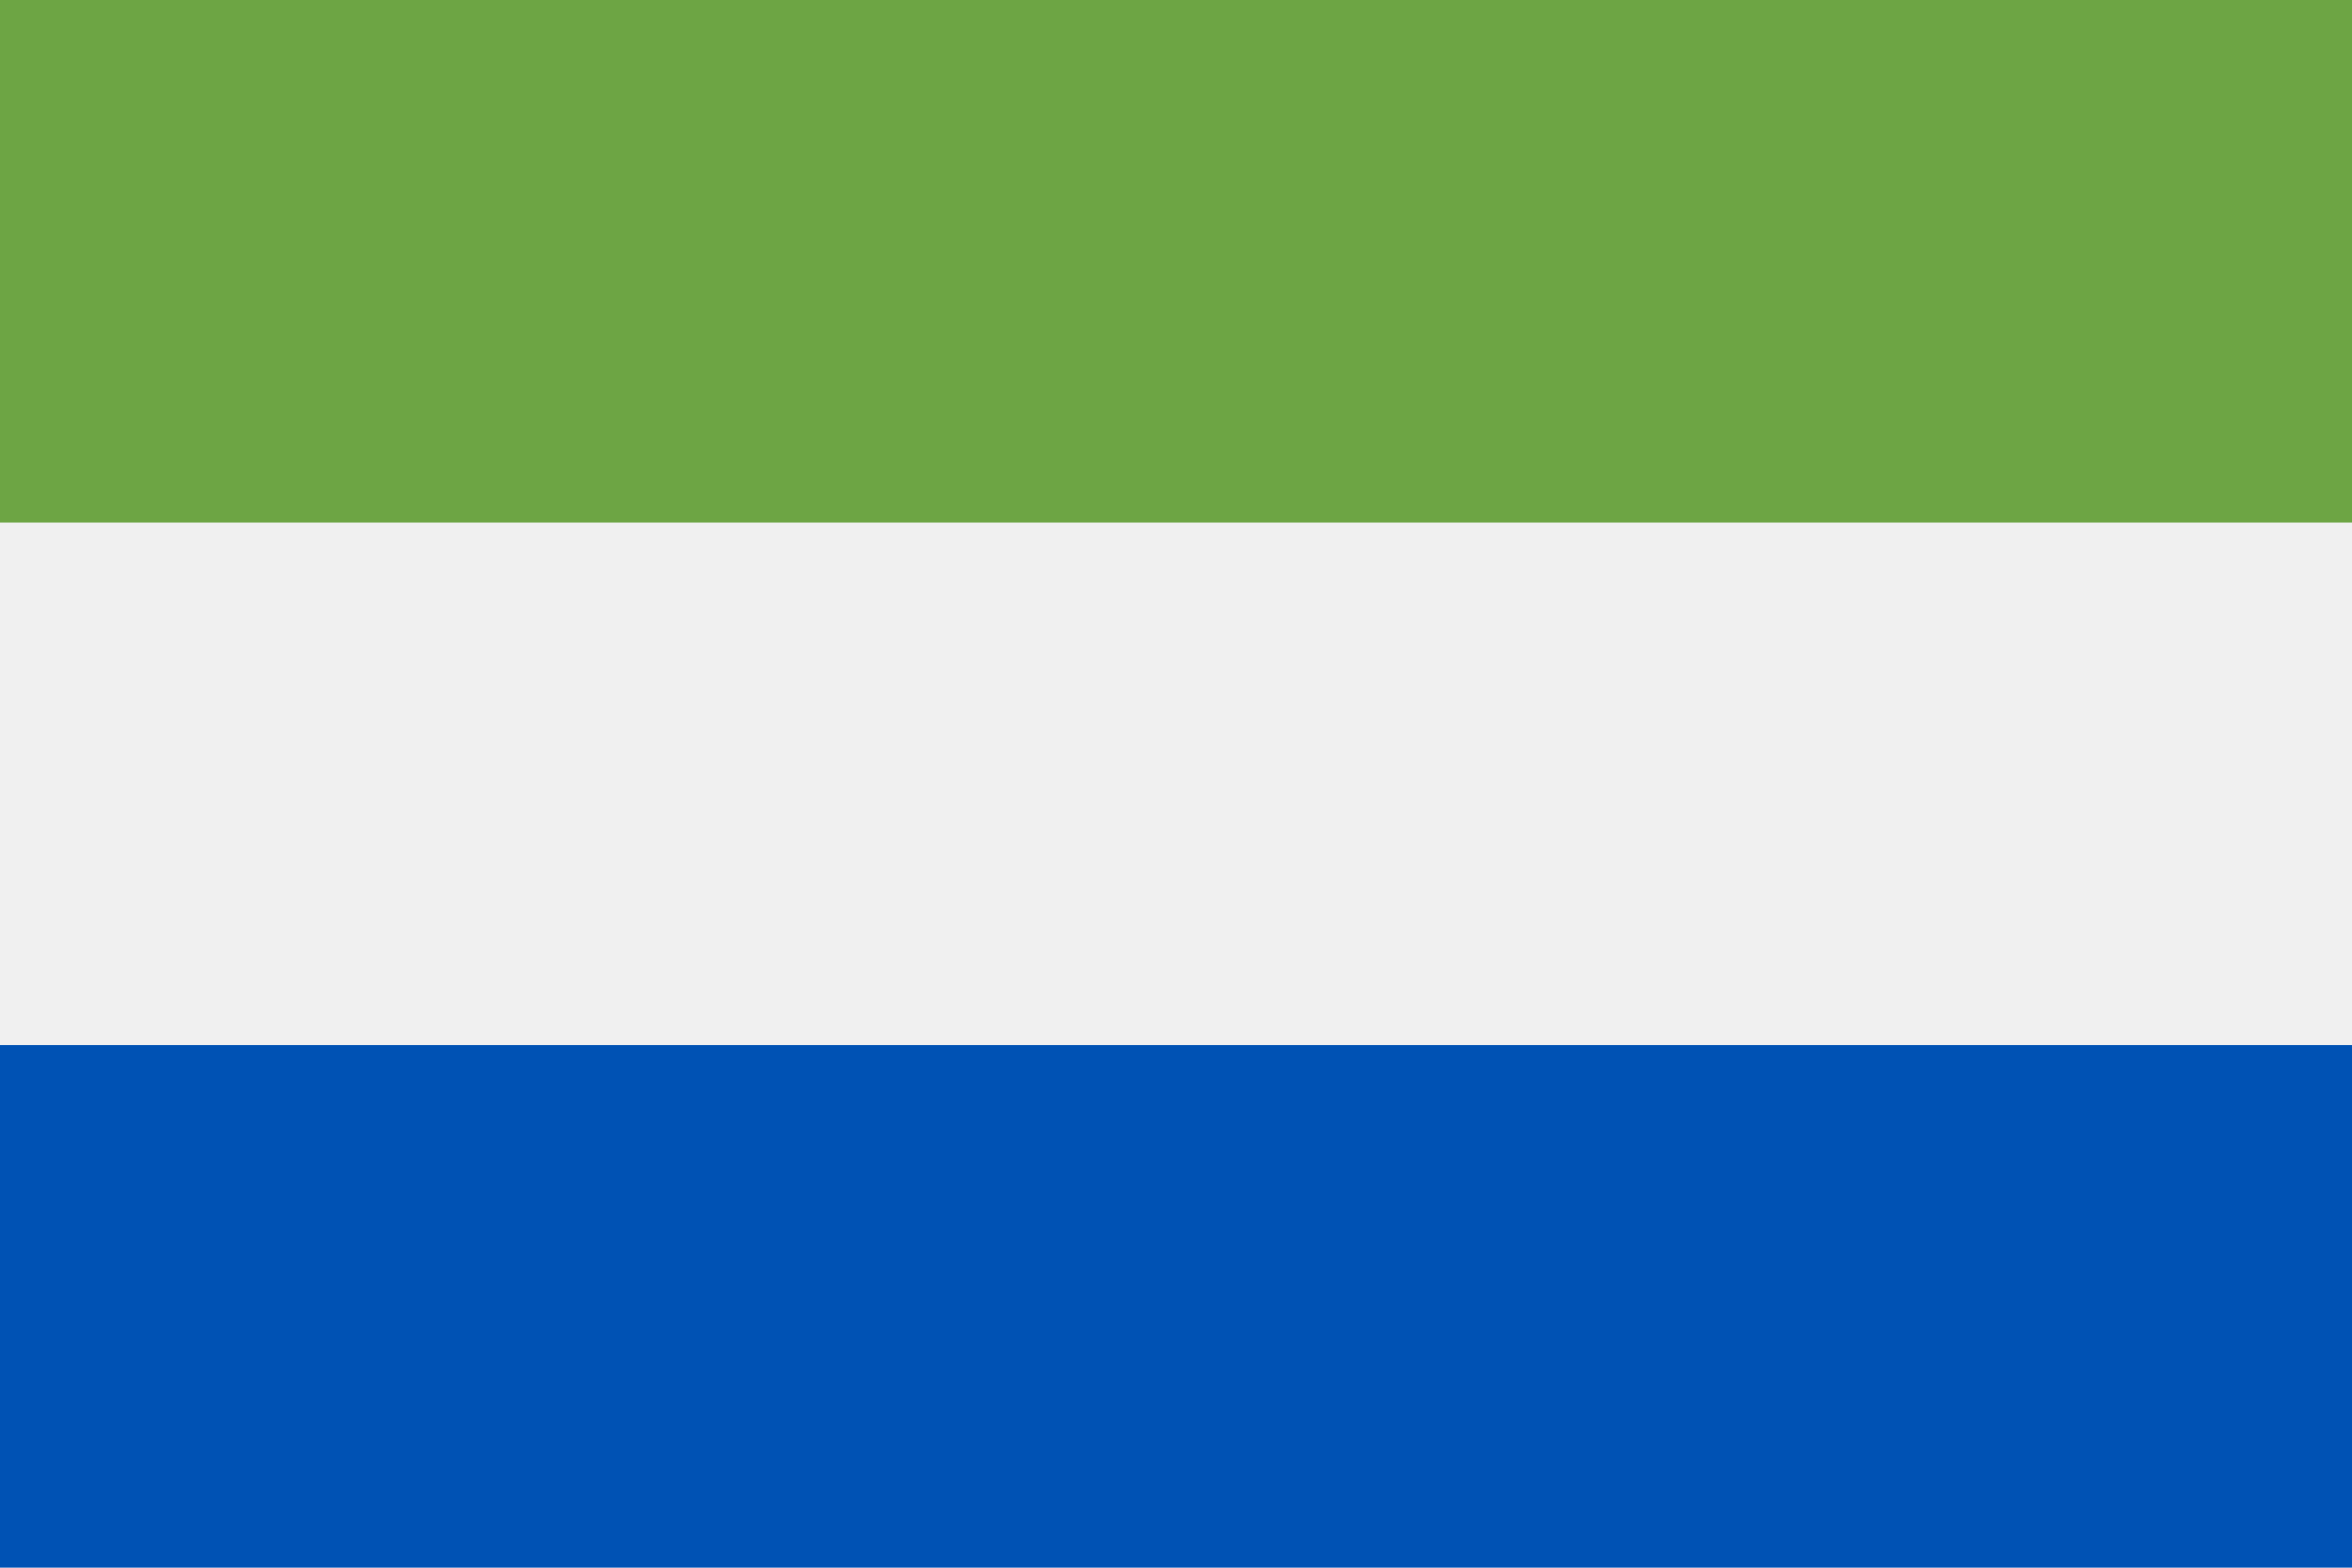
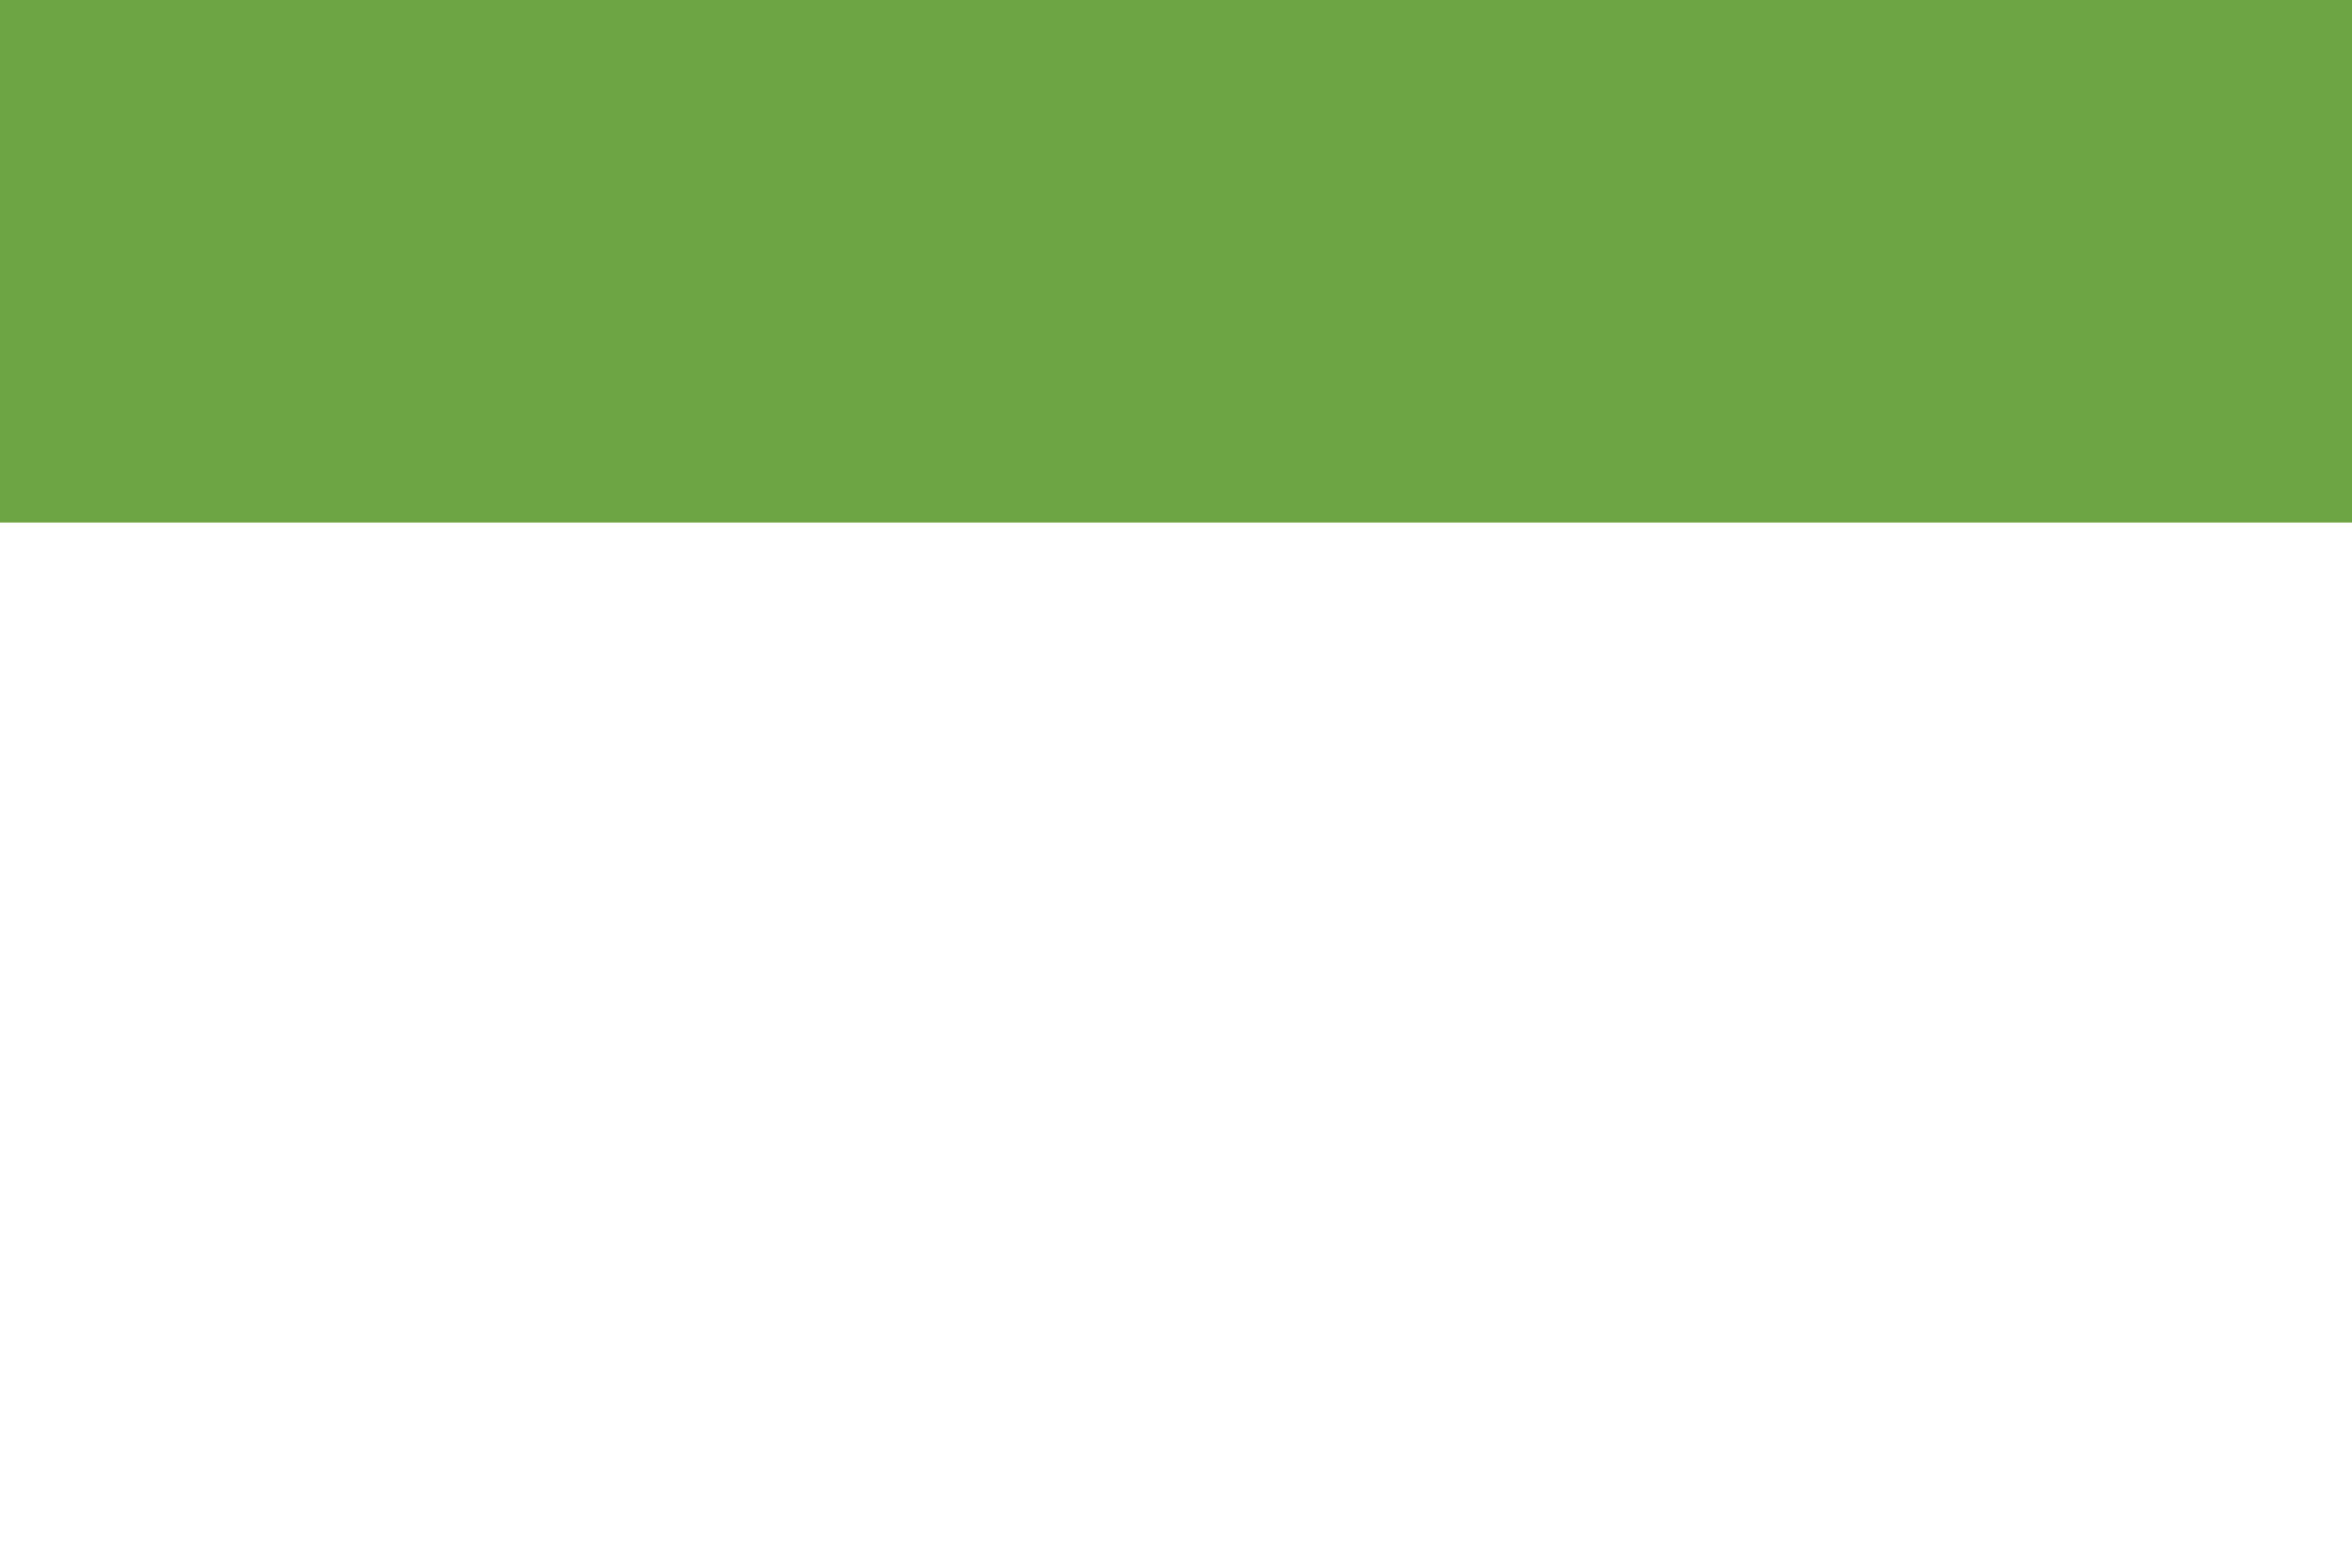
<svg xmlns="http://www.w3.org/2000/svg" xmlns:ns1="http://www.inkscape.org/namespaces/inkscape" xmlns:ns2="http://sodipodi.sourceforge.net/DTD/sodipodi-0.dtd" ns1:version="1.0 (4035a4fb49, 2020-05-01)" height="341.326" width="512" ns2:docname="ec-w.svg" xml:space="preserve" viewBox="0 0 512 341.326" y="0px" x="0px" id="Capa_1" version="1.1">
  <defs id="defs3884" />
  <ns2:namedview ns1:current-layer="Capa_1" ns1:window-maximized="0" ns1:window-y="0" ns1:window-x="0" ns1:cy="170.663" ns1:cx="256" ns1:zoom="1.6386719" showgrid="false" id="namedview3882" ns1:window-height="1020" ns1:window-width="1485" ns1:pageshadow="2" ns1:pageopacity="0" guidetolerance="10" gridtolerance="10" objecttolerance="10" borderopacity="1" bordercolor="#666666" pagecolor="#ffffff" />
-   <rect x="0" id="rect3845" height="341.326" width="512" style="fill:#f0f0f0" y="0" />
  <rect x="0" id="rect3847" height="113.775" width="512" style="fill:#6da544" y="0" />
-   <rect x="0" id="rect3849" height="113.775" width="512" style="fill:#0052b4" y="227.551" />
  <g transform="translate(0,-85.337)" id="g3851">
</g>
  <g transform="translate(0,-85.337)" id="g3853">
</g>
  <g transform="translate(0,-85.337)" id="g3855">
</g>
  <g transform="translate(0,-85.337)" id="g3857">
</g>
  <g transform="translate(0,-85.337)" id="g3859">
</g>
  <g transform="translate(0,-85.337)" id="g3861">
</g>
  <g transform="translate(0,-85.337)" id="g3863">
</g>
  <g transform="translate(0,-85.337)" id="g3865">
</g>
  <g transform="translate(0,-85.337)" id="g3867">
</g>
  <g transform="translate(0,-85.337)" id="g3869">
</g>
  <g transform="translate(0,-85.337)" id="g3871">
</g>
  <g transform="translate(0,-85.337)" id="g3873">
</g>
  <g transform="translate(0,-85.337)" id="g3875">
</g>
  <g transform="translate(0,-85.337)" id="g3877">
</g>
  <g transform="translate(0,-85.337)" id="g3879">
</g>
</svg>